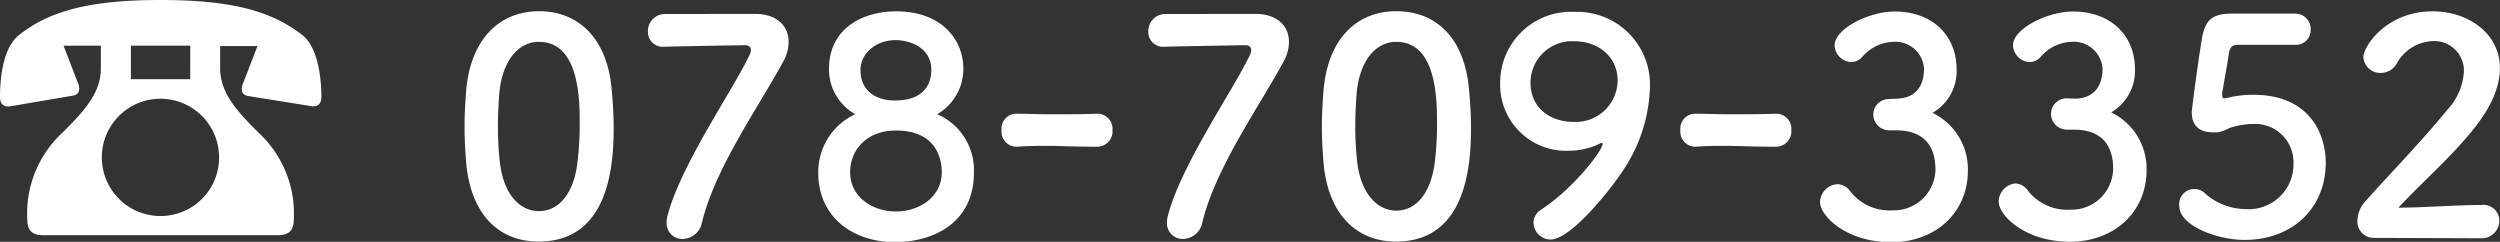
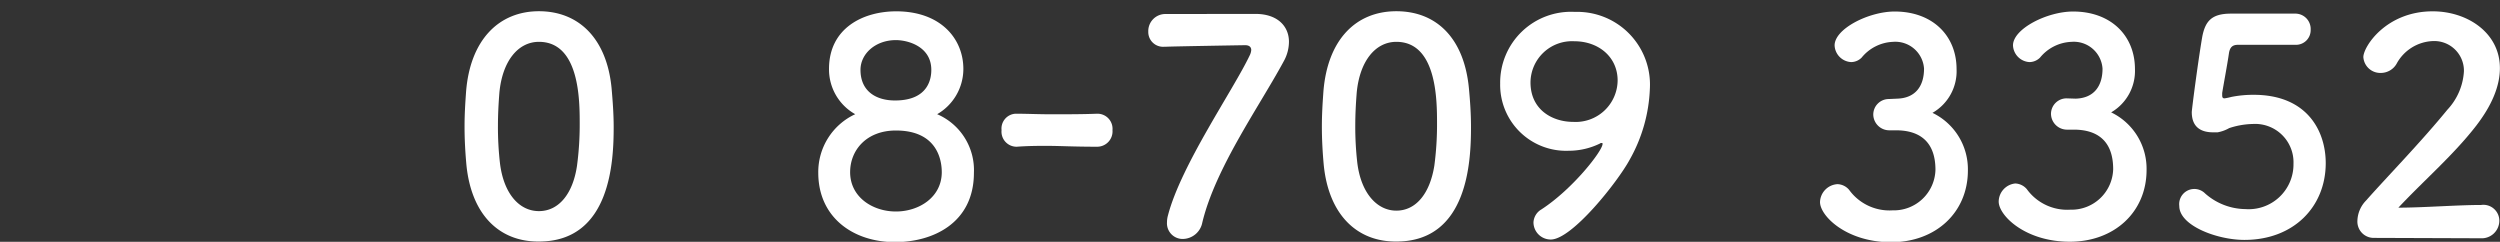
<svg xmlns="http://www.w3.org/2000/svg" width="260.52" height="25.2" viewBox="0 0 260.52 25.2">
  <rect x="0" y="0" width="260.52" height="25.2" fill="#333333" stroke="none" />
  <defs>
    <style>.cls-1{fill:#fff;}</style>
  </defs>
  <g id="レイヤー_2" data-name="レイヤー 2">
    <g id="レイヤー_1-2" data-name="レイヤー 1">
      <path class="cls-1" d="M48.6,17.14c-.12-1.34-.19-2.64-.19-3.94s.07-2.39.16-3.66C49,4.14,52,1.17,56.16,1.17s7.07,2.85,7.57,8c.12,1.36.22,2.73.22,4.06,0,3.5-.28,11.94-7.79,11.94C52,25.2,49.1,22.34,48.6,17.14Zm11.53.12a32.32,32.32,0,0,0,.28-4.37c0-2.39,0-8.53-4.25-8.53-2.17,0-3.81,2-4.12,5.3-.09,1.15-.15,2.3-.15,3.41A33.15,33.15,0,0,0,52.1,17c.38,3.16,2,5,4.06,5S59.7,20.21,60.13,17.26Z" />
-       <path class="cls-1" d="M78.7,1.45c2.27,0,3.48,1.27,3.48,2.91a4.21,4.21,0,0,1-.53,2c-2.54,4.71-7.13,11.13-8.5,16.83a2.1,2.1,0,0,1-2,1.71,1.63,1.63,0,0,1-1.68-1.74,2.64,2.64,0,0,1,.1-.71c1.36-5.24,6.82-13.09,8.52-16.68a1.46,1.46,0,0,0,.16-.56c0-.31-.22-.5-.62-.5-.22,0-7.88.13-8.25.16h-.19a1.54,1.54,0,0,1-1.67-1.58,1.78,1.78,0,0,1,1.74-1.83Z" />
      <path class="cls-1" d="M101.49,18c0,5.27-4.31,7.23-8.22,7.23-4.37,0-8-2.58-8-7.23a6.64,6.64,0,0,1,3.85-6.1,5.35,5.35,0,0,1-2.73-4.72c0-4.28,3.59-6,7-6,4.66,0,7,2.88,7,6a5.45,5.45,0,0,1-2.73,4.72A6.34,6.34,0,0,1,101.49,18ZM93.36,13.6c-3.07,0-4.77,2.05-4.77,4.34,0,2.61,2.36,4.1,4.77,4.1s4.78-1.49,4.78-4.1C98.14,16.48,97.52,13.6,93.36,13.6Zm0-9.42c-2.13,0-3.69,1.42-3.69,3.1,0,2.23,1.62,3.19,3.6,3.19,3.66,0,3.78-2.54,3.78-3.19C97.05,4.86,94.64,4.18,93.36,4.18Z" />
      <path class="cls-1" d="M114.32,15.29c-2.51,0-3.87-.09-5.24-.09-.93,0-1.86,0-3.13.09a1.57,1.57,0,0,1-1.58-1.73,1.55,1.55,0,0,1,1.45-1.71h.07c1.08,0,2.35.06,3.66.06,1.61,0,3.28,0,4.77-.06h.06a1.57,1.57,0,0,1,1.55,1.71,1.6,1.6,0,0,1-1.58,1.73Z" />
      <path class="cls-1" d="M130.84,1.45c2.27,0,3.48,1.27,3.48,2.91a4.21,4.21,0,0,1-.53,2c-2.54,4.71-7.13,11.13-8.5,16.83a2.1,2.1,0,0,1-2,1.71,1.63,1.63,0,0,1-1.68-1.74,2.64,2.64,0,0,1,.1-.71c1.36-5.24,6.82-13.09,8.52-16.68a1.46,1.46,0,0,0,.16-.56c0-.31-.22-.5-.62-.5-.22,0-7.88.13-8.25.16h-.19a1.54,1.54,0,0,1-1.67-1.58,1.78,1.78,0,0,1,1.74-1.83Z" />
      <path class="cls-1" d="M137.94,17.14c-.12-1.34-.19-2.64-.19-3.94s.07-2.39.16-3.66c.43-5.4,3.38-8.37,7.6-8.37s7.06,2.85,7.56,8c.13,1.36.22,2.73.22,4.06,0,3.5-.28,11.94-7.78,11.94C141.38,25.2,138.44,22.34,137.94,17.14Zm11.53.12a32.32,32.32,0,0,0,.28-4.37c0-2.39,0-8.53-4.24-8.53-2.18,0-3.82,2-4.13,5.3-.09,1.15-.15,2.3-.15,3.41a33.15,33.15,0,0,0,.21,3.88c.38,3.16,2.05,5,4.07,5S149,20.21,149.47,17.26Z" />
      <path class="cls-1" d="M159.8,23.18a1.66,1.66,0,0,1,.83-1.36C163.92,19.68,167,15.71,167,15c0-.07,0-.1-.09-.1s-.1,0-.19.06a7.4,7.4,0,0,1-3.26.75,6.87,6.87,0,0,1-7.13-7,7.38,7.38,0,0,1,7.79-7.47,7.58,7.58,0,0,1,7.81,8,16.24,16.24,0,0,1-2.11,7.41c-1.24,2.29-6,8.31-8.22,8.31A1.8,1.8,0,0,1,159.8,23.18ZM164.07,4.3a4.33,4.33,0,0,0-4.58,4.28c0,2.91,2.35,4.12,4.43,4.12a4.37,4.37,0,0,0,4.65-4.31C168.57,5.91,166.55,4.3,164.07,4.3Z" />
-       <path class="cls-1" d="M185.06,15.29c-2.51,0-3.87-.09-5.24-.09-.93,0-1.86,0-3.13.09a1.57,1.57,0,0,1-1.58-1.73,1.55,1.55,0,0,1,1.46-1.71h.06c1.08,0,2.35.06,3.66.06,1.61,0,3.28,0,4.77-.06h.06a1.57,1.57,0,0,1,1.55,1.71,1.6,1.6,0,0,1-1.58,1.73Z" />
      <path class="cls-1" d="M197.71,10.28c1.89-.06,2.79-1.3,2.79-3.13a3,3,0,0,0-3.23-2.79A4.45,4.45,0,0,0,194,6a1.56,1.56,0,0,1-1.09.47,1.82,1.82,0,0,1-1.73-1.74c0-1.73,3.56-3.53,6.26-3.53,3.94,0,6.45,2.51,6.45,6a5,5,0,0,1-2.51,4.56,6.52,6.52,0,0,1,3.69,6c0,4.38-3.35,7.48-8,7.48s-7.41-2.73-7.41-4.19a1.93,1.93,0,0,1,1.83-1.86,1.66,1.66,0,0,1,1.2.59,5.19,5.19,0,0,0,4.53,2.14,4.34,4.34,0,0,0,4.47-4.22c0-3.16-1.9-4.12-4.1-4.12h-.28c-.18,0-.34,0-.46,0a1.67,1.67,0,0,1-1.64-1.64,1.62,1.62,0,0,1,1.61-1.62Z" />
      <path class="cls-1" d="M216.31,10.28c1.89-.06,2.79-1.3,2.79-3.13a3,3,0,0,0-3.23-2.79A4.45,4.45,0,0,0,212.59,6a1.58,1.58,0,0,1-1.09.47,1.82,1.82,0,0,1-1.73-1.74c0-1.73,3.56-3.53,6.26-3.53,3.94,0,6.45,2.51,6.45,6A5,5,0,0,1,220,11.71a6.52,6.52,0,0,1,3.69,6c0,4.38-3.35,7.48-8,7.48s-7.41-2.73-7.41-4.19A1.92,1.92,0,0,1,210,19.12a1.66,1.66,0,0,1,1.21.59,5.19,5.19,0,0,0,4.53,2.14,4.34,4.34,0,0,0,4.47-4.22c0-3.16-1.89-4.12-4.1-4.12h-.28c-.18,0-.34,0-.46,0a1.67,1.67,0,0,1-1.64-1.64,1.62,1.62,0,0,1,1.61-1.62Z" />
      <path class="cls-1" d="M233.89,25c-2.86,0-6.79-1.49-6.79-3.53a1.58,1.58,0,0,1,2.69-1.31A6.45,6.45,0,0,0,234,21.79,4.67,4.67,0,0,0,239,17.07a4,4,0,0,0-4.25-4.15,8.29,8.29,0,0,0-2.45.43,3.81,3.81,0,0,1-1.21.44l-.46,0c-1.37,0-2.23-.62-2.23-2.11,0-.25.62-5.05,1.08-7.78.31-1.71,1-2.48,3-2.48h.22c.89,0,1.36,0,6.44,0a1.6,1.6,0,0,1,1.65,1.67,1.53,1.53,0,0,1-1.58,1.58l-6,0c-.59,0-.83.28-.93.84-.15,1.09-.62,3.57-.71,4.19v.21c0,.25.06.34.25.34a6.64,6.64,0,0,0,.71-.15,11.71,11.71,0,0,1,2.33-.22c5.55,0,7.5,3.75,7.5,7.13C242.35,21.57,239,25,233.89,25Z" />
      <path class="cls-1" d="M247.4,24.79A1.7,1.7,0,0,1,245.66,23a3.14,3.14,0,0,1,.9-2.1c2.14-2.42,5.74-6.11,8.47-9.46a6.38,6.38,0,0,0,1.73-4,3.09,3.09,0,0,0-3.22-3.16,4.5,4.5,0,0,0-3.81,2.39,1.9,1.9,0,0,1-1.62.93,1.77,1.77,0,0,1-1.83-1.65c0-1.08,2.36-4.77,7.23-4.77,3.6,0,7,2.23,7,5.92,0,1.77-.75,3.81-2.58,6.14-2.35,3-5.39,5.61-8,8.4,2.58,0,6.08-.28,8.62-.28A1.66,1.66,0,0,1,260.45,23a1.84,1.84,0,0,1-1.95,1.83Z" />
-       <path class="cls-1" d="M10.51,4.76H6.62L8.11,8.62a1.39,1.39,0,0,1,.14.65c0,.33-.14.58-.61.69L1,11.09c-.66.07-1-.29-1-1C0,8.47.22,5,2,3.64,5,1.27,9,0,16.73,0s11.7,1.27,14.76,3.64c1.74,1.34,2,4.83,2,6.43,0,.73-.36,1.09-1,1L25.82,10c-.48-.11-.62-.36-.62-.69a1.39,1.39,0,0,1,.14-.65l1.49-3.86H22.94V7.09c0,2.55,1.64,4.44,4.33,7.05a11.48,11.48,0,0,1,3.35,8.66c0,1.16-.44,1.71-1.68,1.71H4.51c-1.24,0-1.67-.55-1.67-1.71a11.47,11.47,0,0,1,3.34-8.66c2.69-2.61,4.33-4.5,4.33-7ZM22.83,16.4a6.11,6.11,0,1,0-6.1,6.11A6.09,6.09,0,0,0,22.83,16.4Zm-3-11.64H13.64V8.25h6.18Z" />
    </g>
  </g>
</svg>